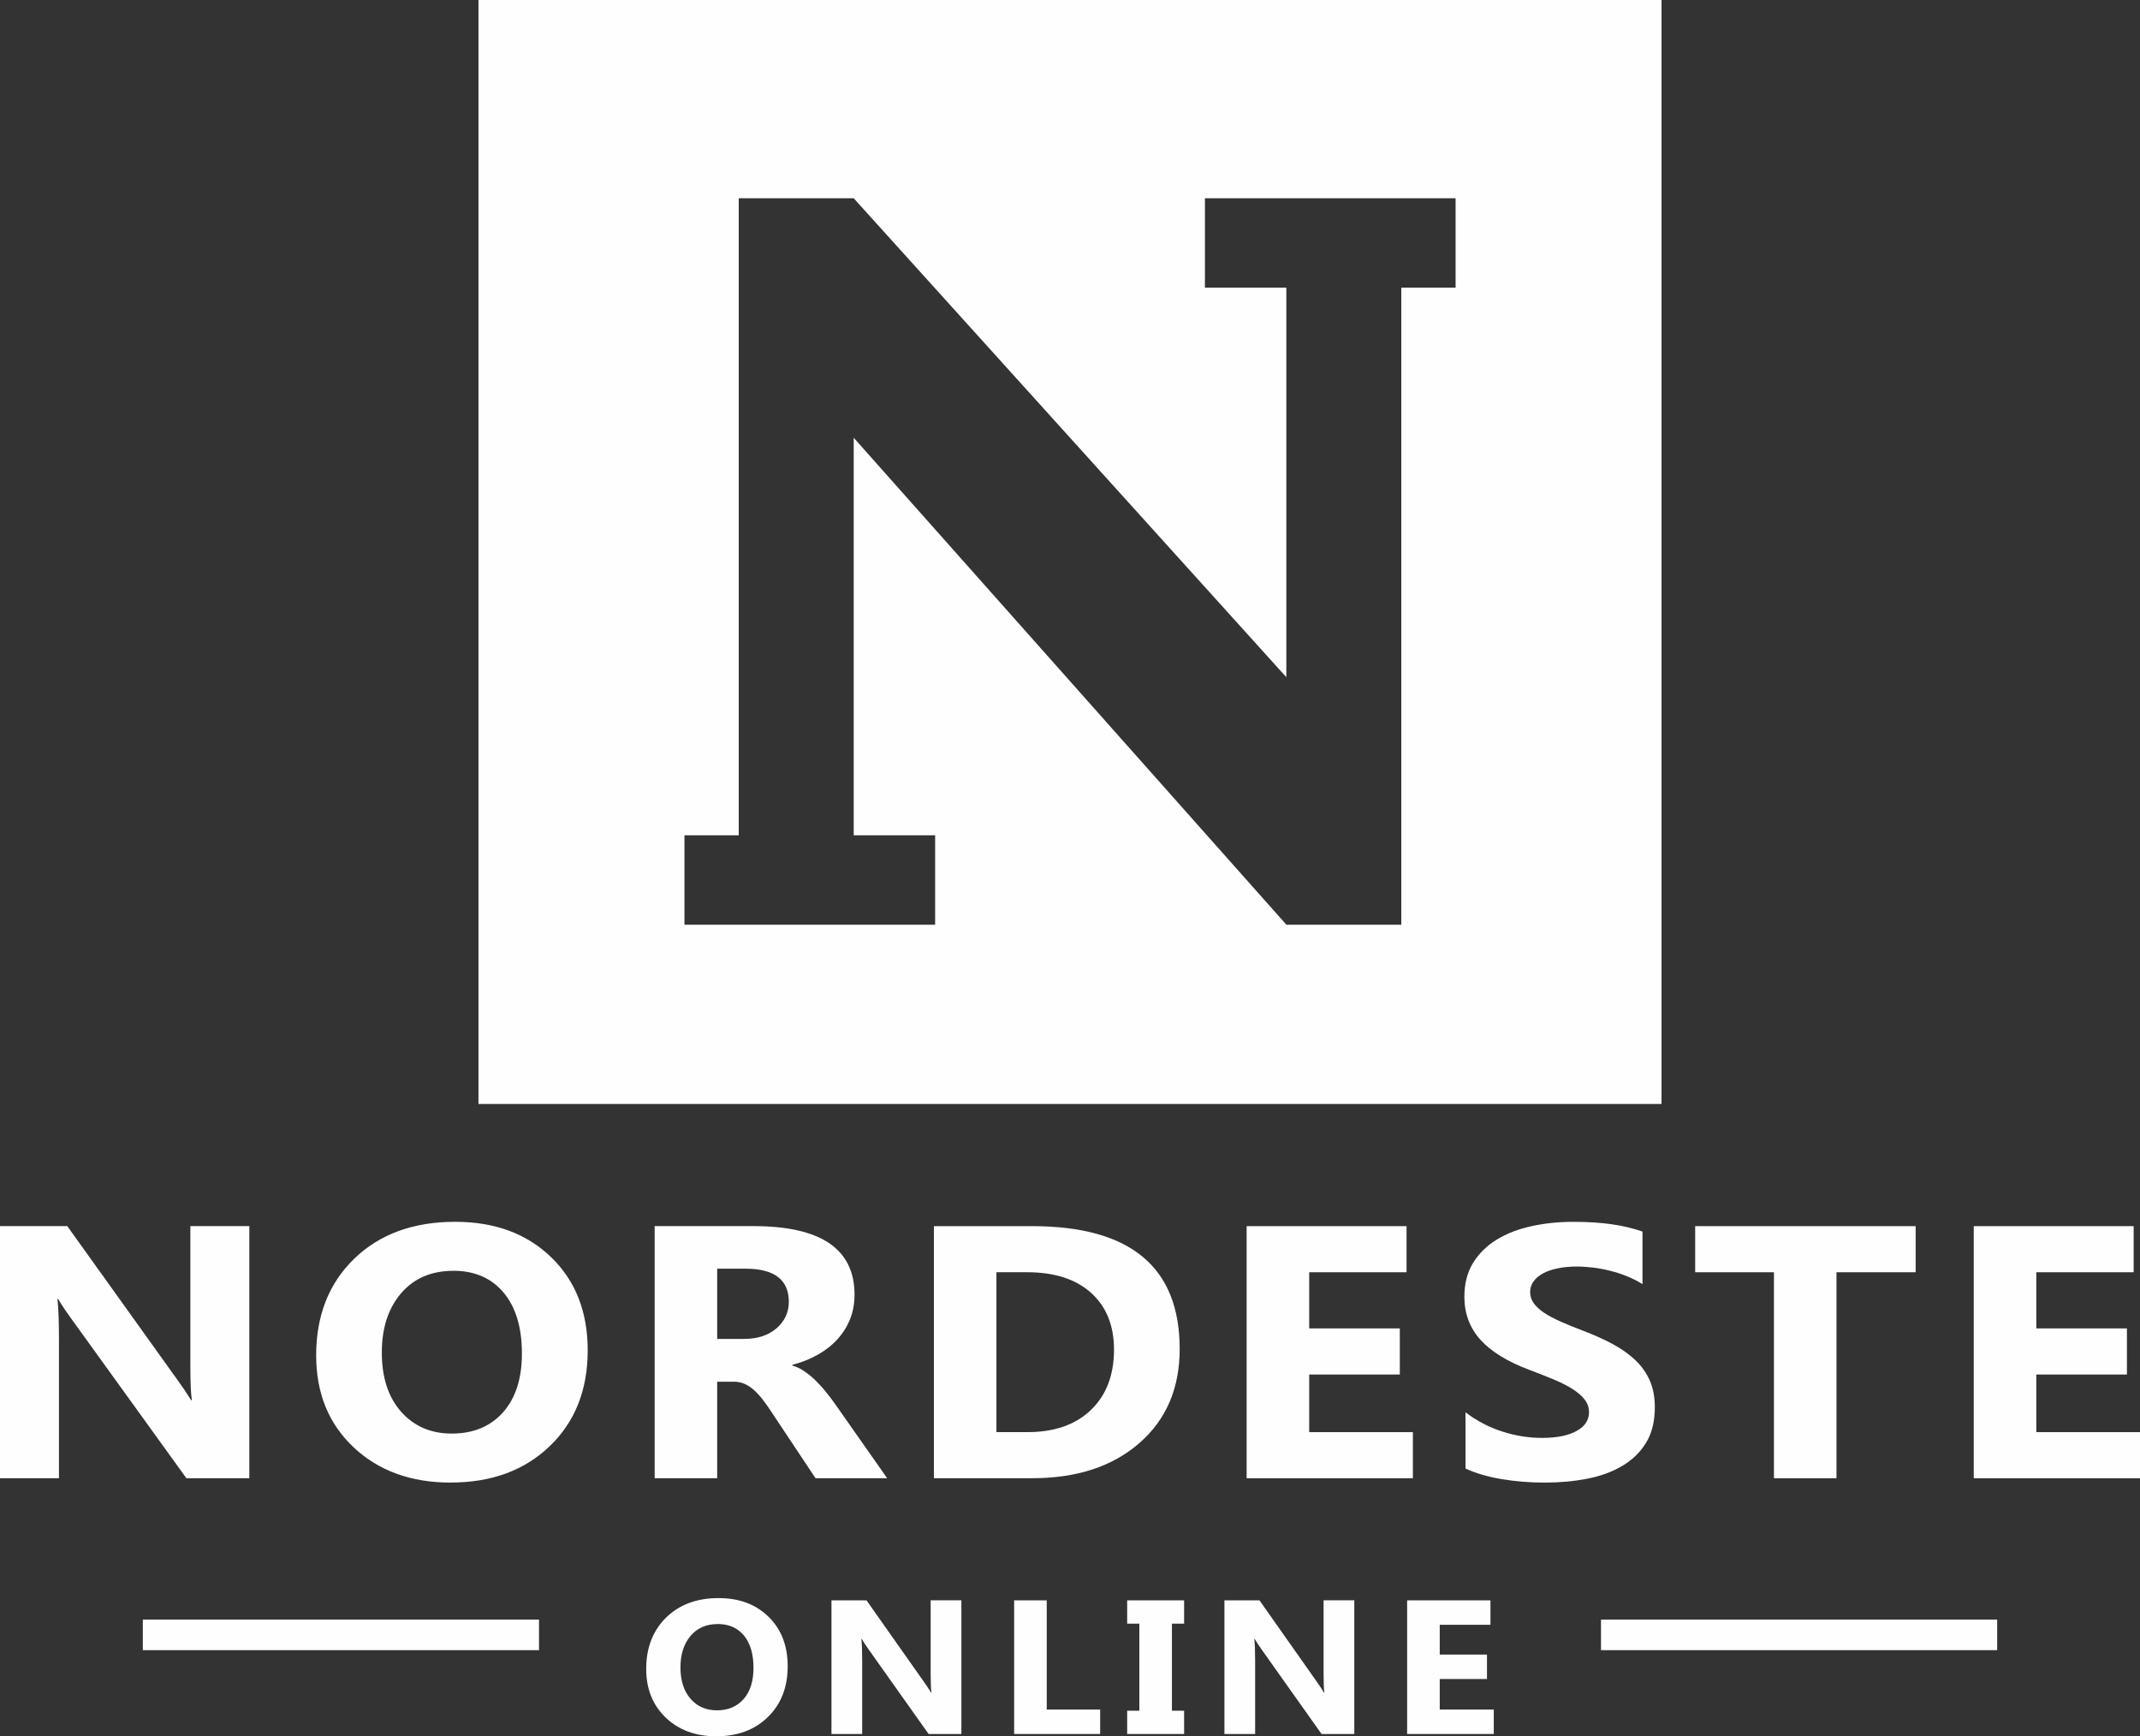
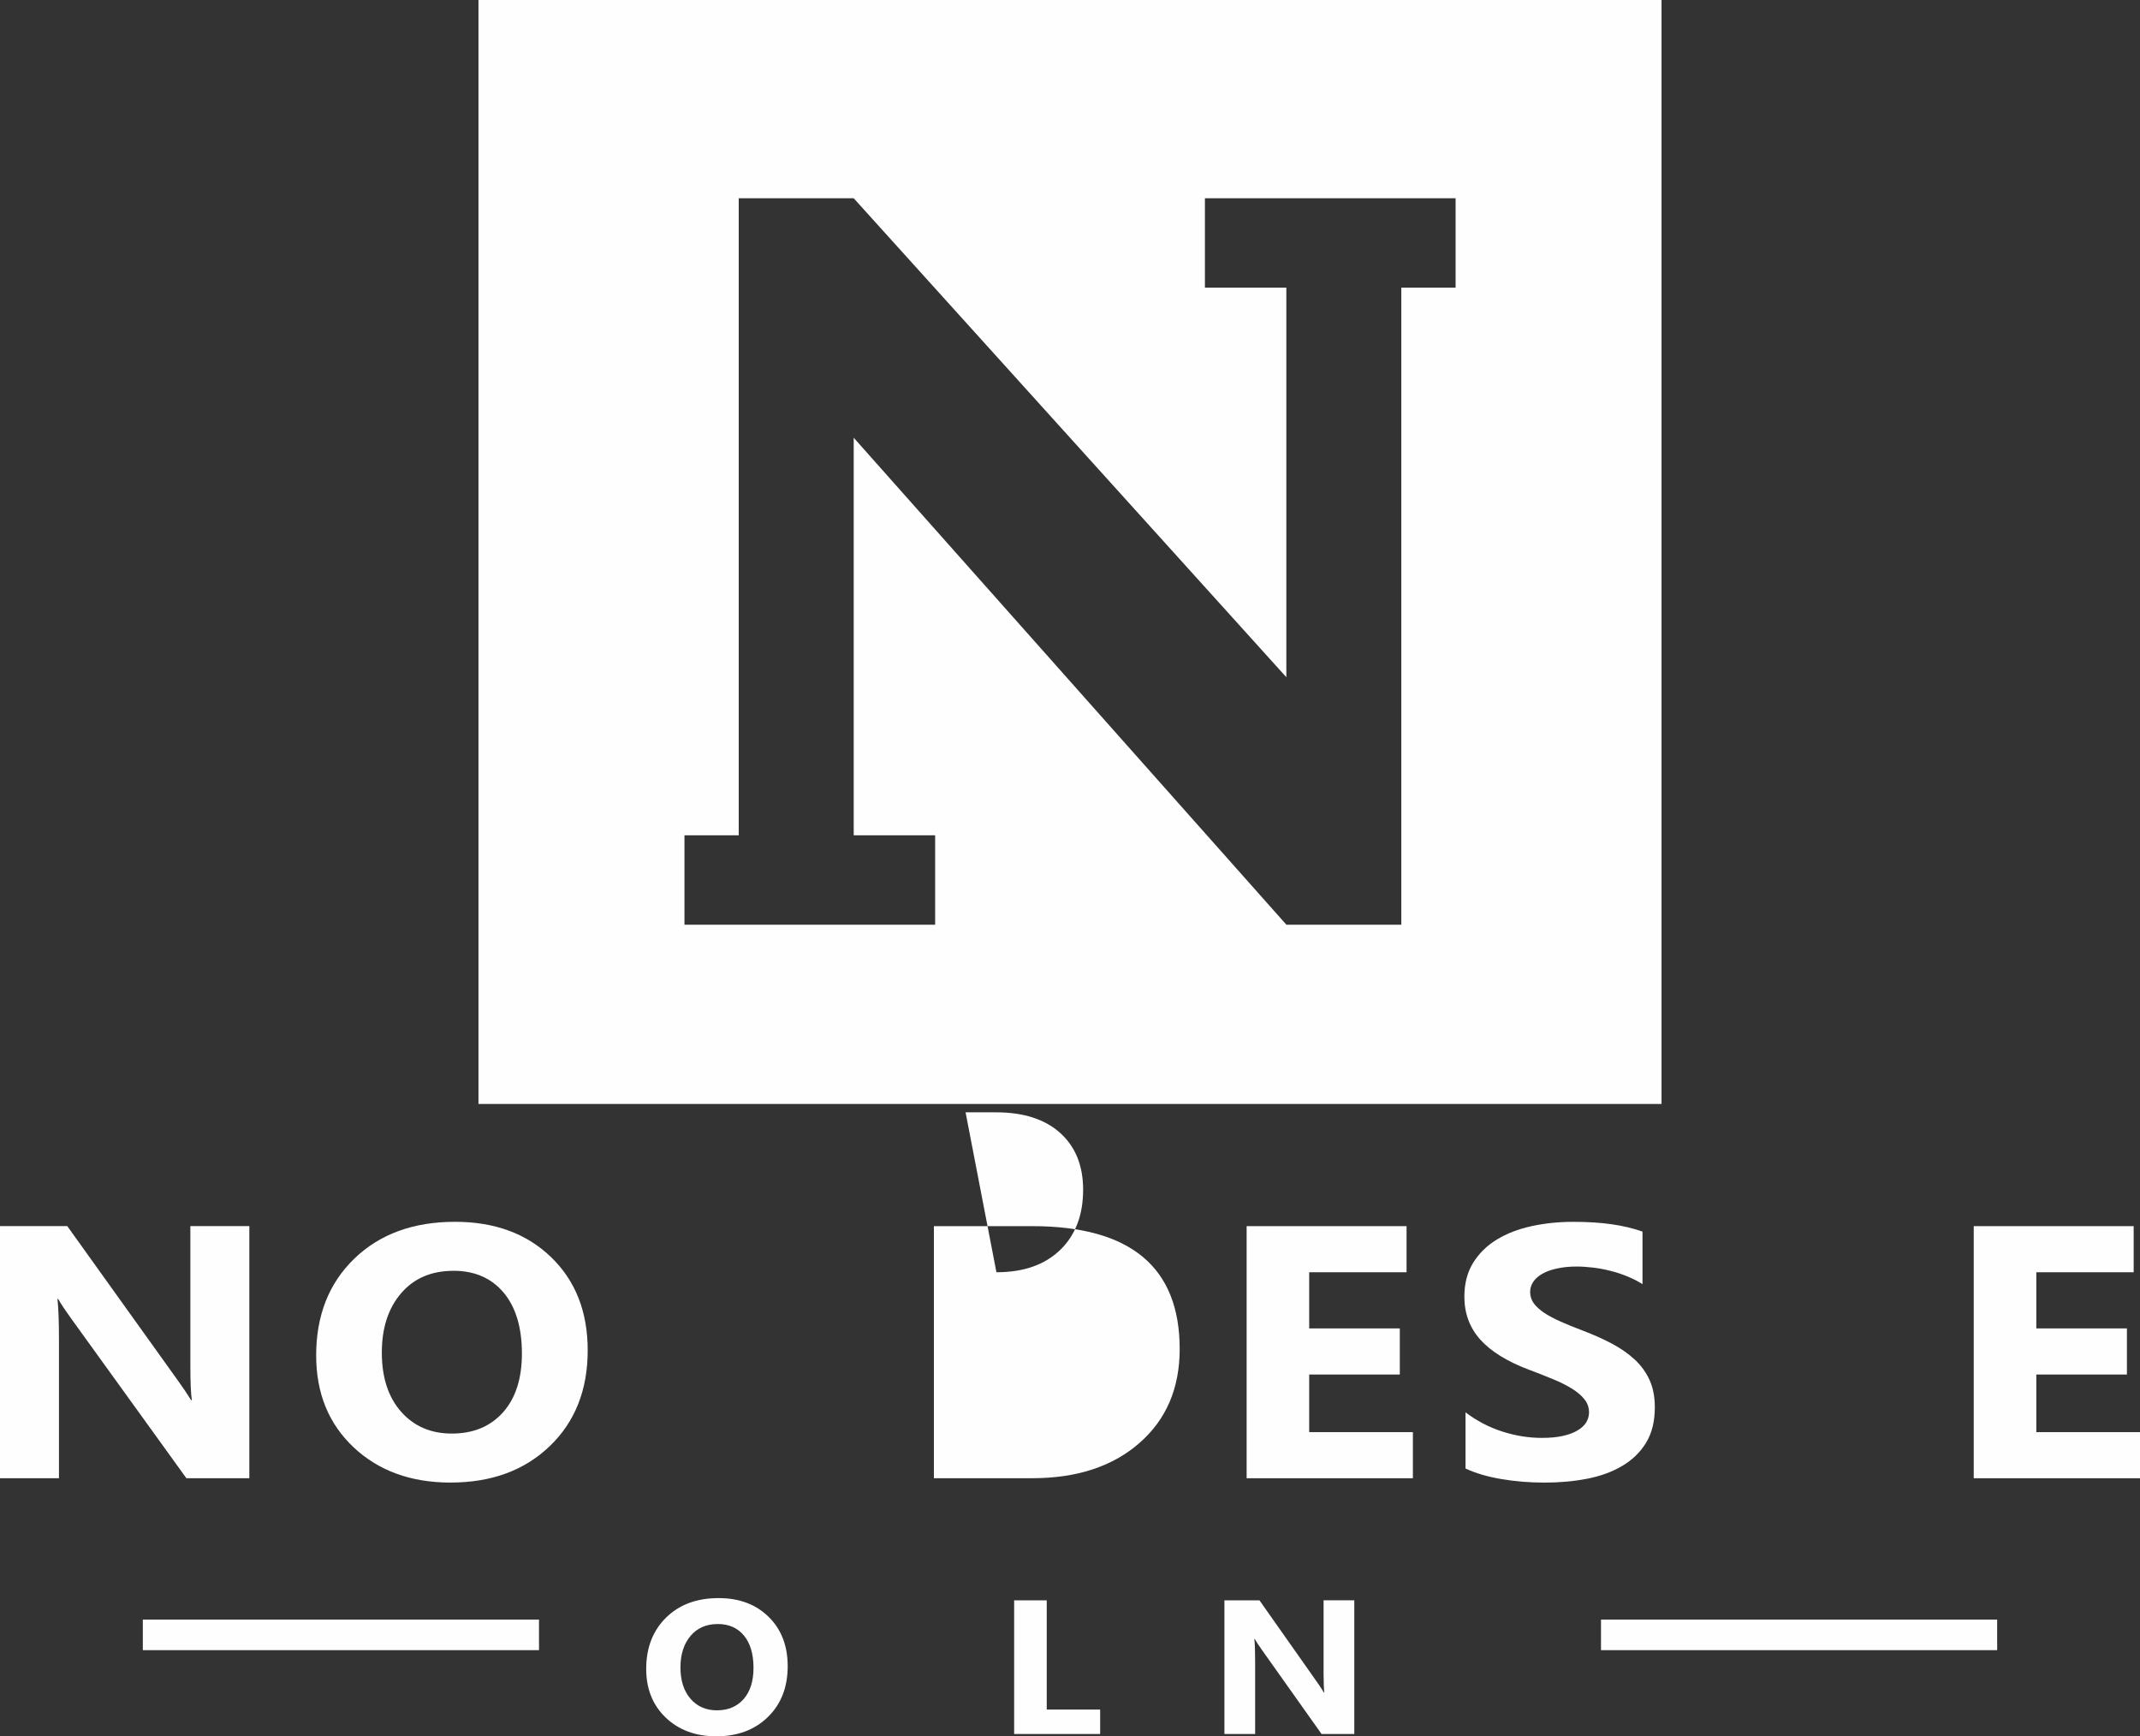
<svg xmlns="http://www.w3.org/2000/svg" viewBox="0 0 780.29 633.08">
  <rect x="0" y="0" width="780.29" height="633.08" fill="#333333" stroke="none" />
  <path fill="#FEFEFE" d="M174.46 0l431.37 0 0 402.53 -431.37 0 0 -402.53zm294.57 104.88l0 142.04 -157.76 -174.64 -41.91 0 0 232.28 -19.79 0 0 32.6 91.4 0 0 -32.6 -29.69 0 0 -144.95 157.76 177.55 41.91 0 0 -232.28 19.79 0 0 -32.6 -91.4 0 0 32.6 29.69 0z" />
  <path fill="#FEFEFE" d="M261.18 633.08c-7.55,0 -13.69,-2.28 -18.44,-6.81 -4.75,-4.55 -7.12,-10.47 -7.12,-17.76 0,-7.7 2.41,-13.93 7.23,-18.69 4.83,-4.76 11.22,-7.13 19.16,-7.13 7.52,0 13.6,2.27 18.24,6.83 4.64,4.55 6.96,10.56 6.96,18 0,7.66 -2.41,13.83 -7.22,18.53 -4.8,4.69 -11.08,7.03 -18.81,7.03zm0.51 -40.93c-4.16,0 -7.47,1.44 -9.91,4.33 -2.44,2.89 -3.67,6.72 -3.67,11.47 0,4.83 1.23,8.64 3.67,11.45 2.44,2.81 5.65,4.21 9.63,4.21 4.08,0 7.32,-1.37 9.73,-4.1 2.39,-2.73 3.6,-6.52 3.6,-11.37 0,-5.05 -1.16,-8.98 -3.48,-11.79 -2.33,-2.81 -5.51,-4.21 -9.55,-4.21z" />
-   <path id="_1" fill="#FEFEFE" d="M350.55 632.24l-11.96 0 -21.72 -30.62c-1.27,-1.79 -2.16,-3.13 -2.65,-4.04l-0.14 0c0.19,1.72 0.29,4.34 0.29,7.88l0 26.78 -11.2 0 0 -48.73 12.78 0 20.89 29.66c0.95,1.33 1.83,2.66 2.65,3.98l0.14 0c-0.19,-1.14 -0.29,-3.37 -0.29,-6.7l0 -26.95 11.2 0 0 48.73z" />
  <polygon id="_2" fill="#FEFEFE" points="401.14,632.24 369.78,632.24 369.78,583.51 381.66,583.51 381.66,623.33 401.14,623.33 " />
-   <polygon id="_3" fill="#FEFEFE" points="431.75,583.51 431.75,592.01 427.31,592.01 427.31,623.75 431.75,623.75 431.75,632.24 410.99,632.24 410.99,623.75 415.43,623.75 415.43,592.01 410.99,592.01 410.99,583.51 " />
  <path id="_4" fill="#FEFEFE" d="M493.83 632.24l-11.96 0 -21.72 -30.62c-1.27,-1.79 -2.16,-3.13 -2.65,-4.04l-0.14 0c0.19,1.72 0.29,4.34 0.29,7.88l0 26.78 -11.2 0 0 -48.73 12.78 0 20.89 29.66c0.95,1.33 1.83,2.66 2.64,3.98l0.14 0c-0.19,-1.14 -0.29,-3.37 -0.29,-6.7l0 -26.95 11.2 0 0 48.73z" />
-   <polygon id="_5" fill="#FEFEFE" points="544.66,632.24 513.07,632.24 513.07,583.51 543.45,583.51 543.45,592.42 524.96,592.42 524.96,603.28 542.18,603.28 542.18,612.19 524.96,612.19 524.96,623.33 544.66,623.33 " />
  <path fill="#FEFEFE" d="M52.08 590.52l144.45 0 0 11.15 -144.45 0 0 -11.15zm531.68 0l144.45 0 0 11.15 -144.45 0 0 -11.15z" />
  <path fill="#FEFEFE" d="M90.92 538.99l-22.95 0 -41.68 -57.76c-2.43,-3.37 -4.14,-5.91 -5.08,-7.62l-0.26 0c0.36,3.24 0.55,8.19 0.55,14.86l0 50.51 -21.5 0 0 -91.92 24.53 0 40.09 55.96c1.83,2.52 3.51,5.01 5.08,7.51l0.26 0c-0.36,-2.14 -0.55,-6.35 -0.55,-12.63l0 -50.84 21.5 0 0 91.92z" />
  <path id="_1_10" fill="#FEFEFE" d="M164.32 540.57c-14.48,0 -26.27,-4.29 -35.38,-12.85 -9.11,-8.58 -13.66,-19.74 -13.66,-33.51 0,-14.53 4.62,-26.29 13.88,-35.26 9.26,-8.97 21.53,-13.46 36.78,-13.46 14.43,0 26.1,4.29 35,12.89 8.9,8.58 13.35,19.92 13.35,33.97 0,14.44 -4.62,26.09 -13.85,34.95 -9.21,8.84 -21.26,13.26 -36.1,13.26zm0.98 -77.21c-7.99,0 -14.34,2.71 -19.03,8.16 -4.69,5.45 -7.05,12.67 -7.05,21.64 0,9.1 2.36,16.3 7.05,21.6 4.69,5.3 10.85,7.94 18.47,7.94 7.84,0 14.05,-2.58 18.66,-7.73 4.59,-5.14 6.9,-12.3 6.9,-21.45 0,-9.52 -2.24,-16.94 -6.69,-22.24 -4.47,-5.3 -10.58,-7.94 -18.33,-7.94z" />
-   <path id="_2_11" fill="#FEFEFE" d="M323.48 538.99l-26.12 0 -15.73 -23.66c-1.16,-1.79 -2.29,-3.39 -3.37,-4.82 -1.08,-1.4 -2.17,-2.6 -3.27,-3.61 -1.11,-1.01 -2.26,-1.77 -3.46,-2.3 -1.18,-0.55 -2.5,-0.81 -3.9,-0.81l-6.13 0 0 35.19 -22.8 0 0 -91.92 36.08 0c24.53,0 36.8,8.34 36.8,24.99 0,3.22 -0.53,6.17 -1.61,8.89 -1.08,2.71 -2.62,5.16 -4.59,7.33 -1.97,2.19 -4.36,4.07 -7.15,5.65 -2.79,1.58 -5.89,2.82 -9.33,3.72l0 0.26c1.52,0.42 2.96,1.12 4.38,2.08 1.39,0.96 2.77,2.08 4.09,3.37 1.3,1.27 2.57,2.65 3.75,4.14 1.2,1.47 2.31,2.91 3.29,4.31l19.07 27.18zm-61.98 -76.42l0 25.61 9.86 0c4.88,0 8.8,-1.29 11.76,-3.85 3.01,-2.6 4.5,-5.84 4.5,-9.69 0,-8.03 -5.29,-12.06 -15.85,-12.06l-10.27 0z" />
-   <path id="_3_12" fill="#FEFEFE" d="M340.52 538.99l0 -91.92 35.79 0c35.89,0 53.83,14.93 53.83,44.8 0,14.31 -4.91,25.76 -14.7,34.29 -9.79,8.56 -22.83,12.82 -39.13,12.82l-35.79 0zm22.8 -75.11l0 58.3 11.26 0c9.86,0 17.58,-2.69 23.19,-8.08 5.6,-5.38 8.42,-12.74 8.42,-22 0,-8.78 -2.79,-15.67 -8.35,-20.7 -5.56,-5.01 -13.35,-7.53 -23.4,-7.53l-11.11 0z" />
+   <path id="_3_12" fill="#FEFEFE" d="M340.52 538.99l0 -91.92 35.79 0c35.89,0 53.83,14.93 53.83,44.8 0,14.31 -4.91,25.76 -14.7,34.29 -9.79,8.56 -22.83,12.82 -39.13,12.82l-35.79 0zm22.8 -75.11c9.86,0 17.58,-2.69 23.19,-8.08 5.6,-5.38 8.42,-12.74 8.42,-22 0,-8.78 -2.79,-15.67 -8.35,-20.7 -5.56,-5.01 -13.35,-7.53 -23.4,-7.53l-11.11 0z" />
  <polygon id="_4_13" fill="#FEFEFE" points="515.17,538.99 454.55,538.99 454.55,447.07 512.86,447.07 512.86,463.88 477.36,463.88 477.36,484.36 510.4,484.36 510.4,501.17 477.36,501.17 477.36,522.18 515.17,522.18 " />
  <path id="_5_14" fill="#FEFEFE" d="M534.36 535.44l0 -20.48c4.09,3.11 8.54,5.43 13.35,6.98 4.79,1.55 9.64,2.34 14.53,2.34 2.86,0 5.39,-0.24 7.53,-0.7 2.14,-0.48 3.92,-1.12 5.34,-1.97 1.44,-0.83 2.53,-1.82 3.22,-2.93 0.7,-1.14 1.06,-2.36 1.06,-3.7 0,-1.79 -0.55,-3.39 -1.68,-4.79 -1.13,-1.42 -2.67,-2.71 -4.64,-3.92 -1.95,-1.2 -4.26,-2.36 -6.95,-3.46 -2.67,-1.12 -5.58,-2.25 -8.68,-3.41 -7.89,-2.98 -13.78,-6.63 -17.68,-10.94 -3.87,-4.33 -5.82,-9.54 -5.82,-15.65 0,-4.79 1.06,-8.91 3.18,-12.34 2.12,-3.44 5,-6.28 8.63,-8.49 3.63,-2.23 7.86,-3.85 12.65,-4.9 4.81,-1.05 9.89,-1.58 15.23,-1.58 5.27,0 9.93,0.29 14,0.88 4.06,0.57 7.82,1.47 11.26,2.67l0 19.17c-1.68,-1.07 -3.53,-2.01 -5.53,-2.82 -2,-0.83 -4.07,-1.51 -6.18,-2.03 -2.12,-0.55 -4.21,-0.94 -6.3,-1.18 -2.09,-0.26 -4.09,-0.39 -5.96,-0.39 -2.6,0 -4.93,0.22 -7.05,0.68 -2.12,0.44 -3.92,1.07 -5.36,1.88 -1.47,0.81 -2.6,1.79 -3.39,2.91 -0.79,1.14 -1.2,2.41 -1.2,3.83 0,1.53 0.46,2.91 1.35,4.14 0.89,1.2 2.17,2.36 3.8,3.46 1.66,1.09 3.65,2.14 6.01,3.19 2.36,1.05 5,2.12 7.96,3.24 4.06,1.55 7.7,3.17 10.92,4.9 3.22,1.73 5.99,3.7 8.3,5.87 2.28,2.19 4.06,4.68 5.29,7.48 1.23,2.8 1.83,6.04 1.83,9.76 0,5.14 -1.06,9.43 -3.2,12.93 -2.14,3.48 -5.05,6.3 -8.73,8.45 -3.66,2.17 -7.91,3.72 -12.8,4.66 -4.86,0.94 -10.01,1.4 -15.42,1.4 -5.53,0 -10.82,-0.44 -15.83,-1.29 -5,-0.85 -9.33,-2.12 -13.01,-3.83z" />
-   <polygon id="_6" fill="#FEFEFE" points="698.49,463.88 669.62,463.88 669.62,538.99 646.82,538.99 646.82,463.88 618.1,463.88 618.1,447.07 698.49,447.07 " />
  <polygon id="_7" fill="#FEFEFE" points="780.29,538.99 719.67,538.99 719.67,447.07 777.98,447.07 777.98,463.88 742.48,463.88 742.48,484.36 775.52,484.36 775.52,501.17 742.48,501.17 742.48,522.18 780.29,522.18 " />
</svg>